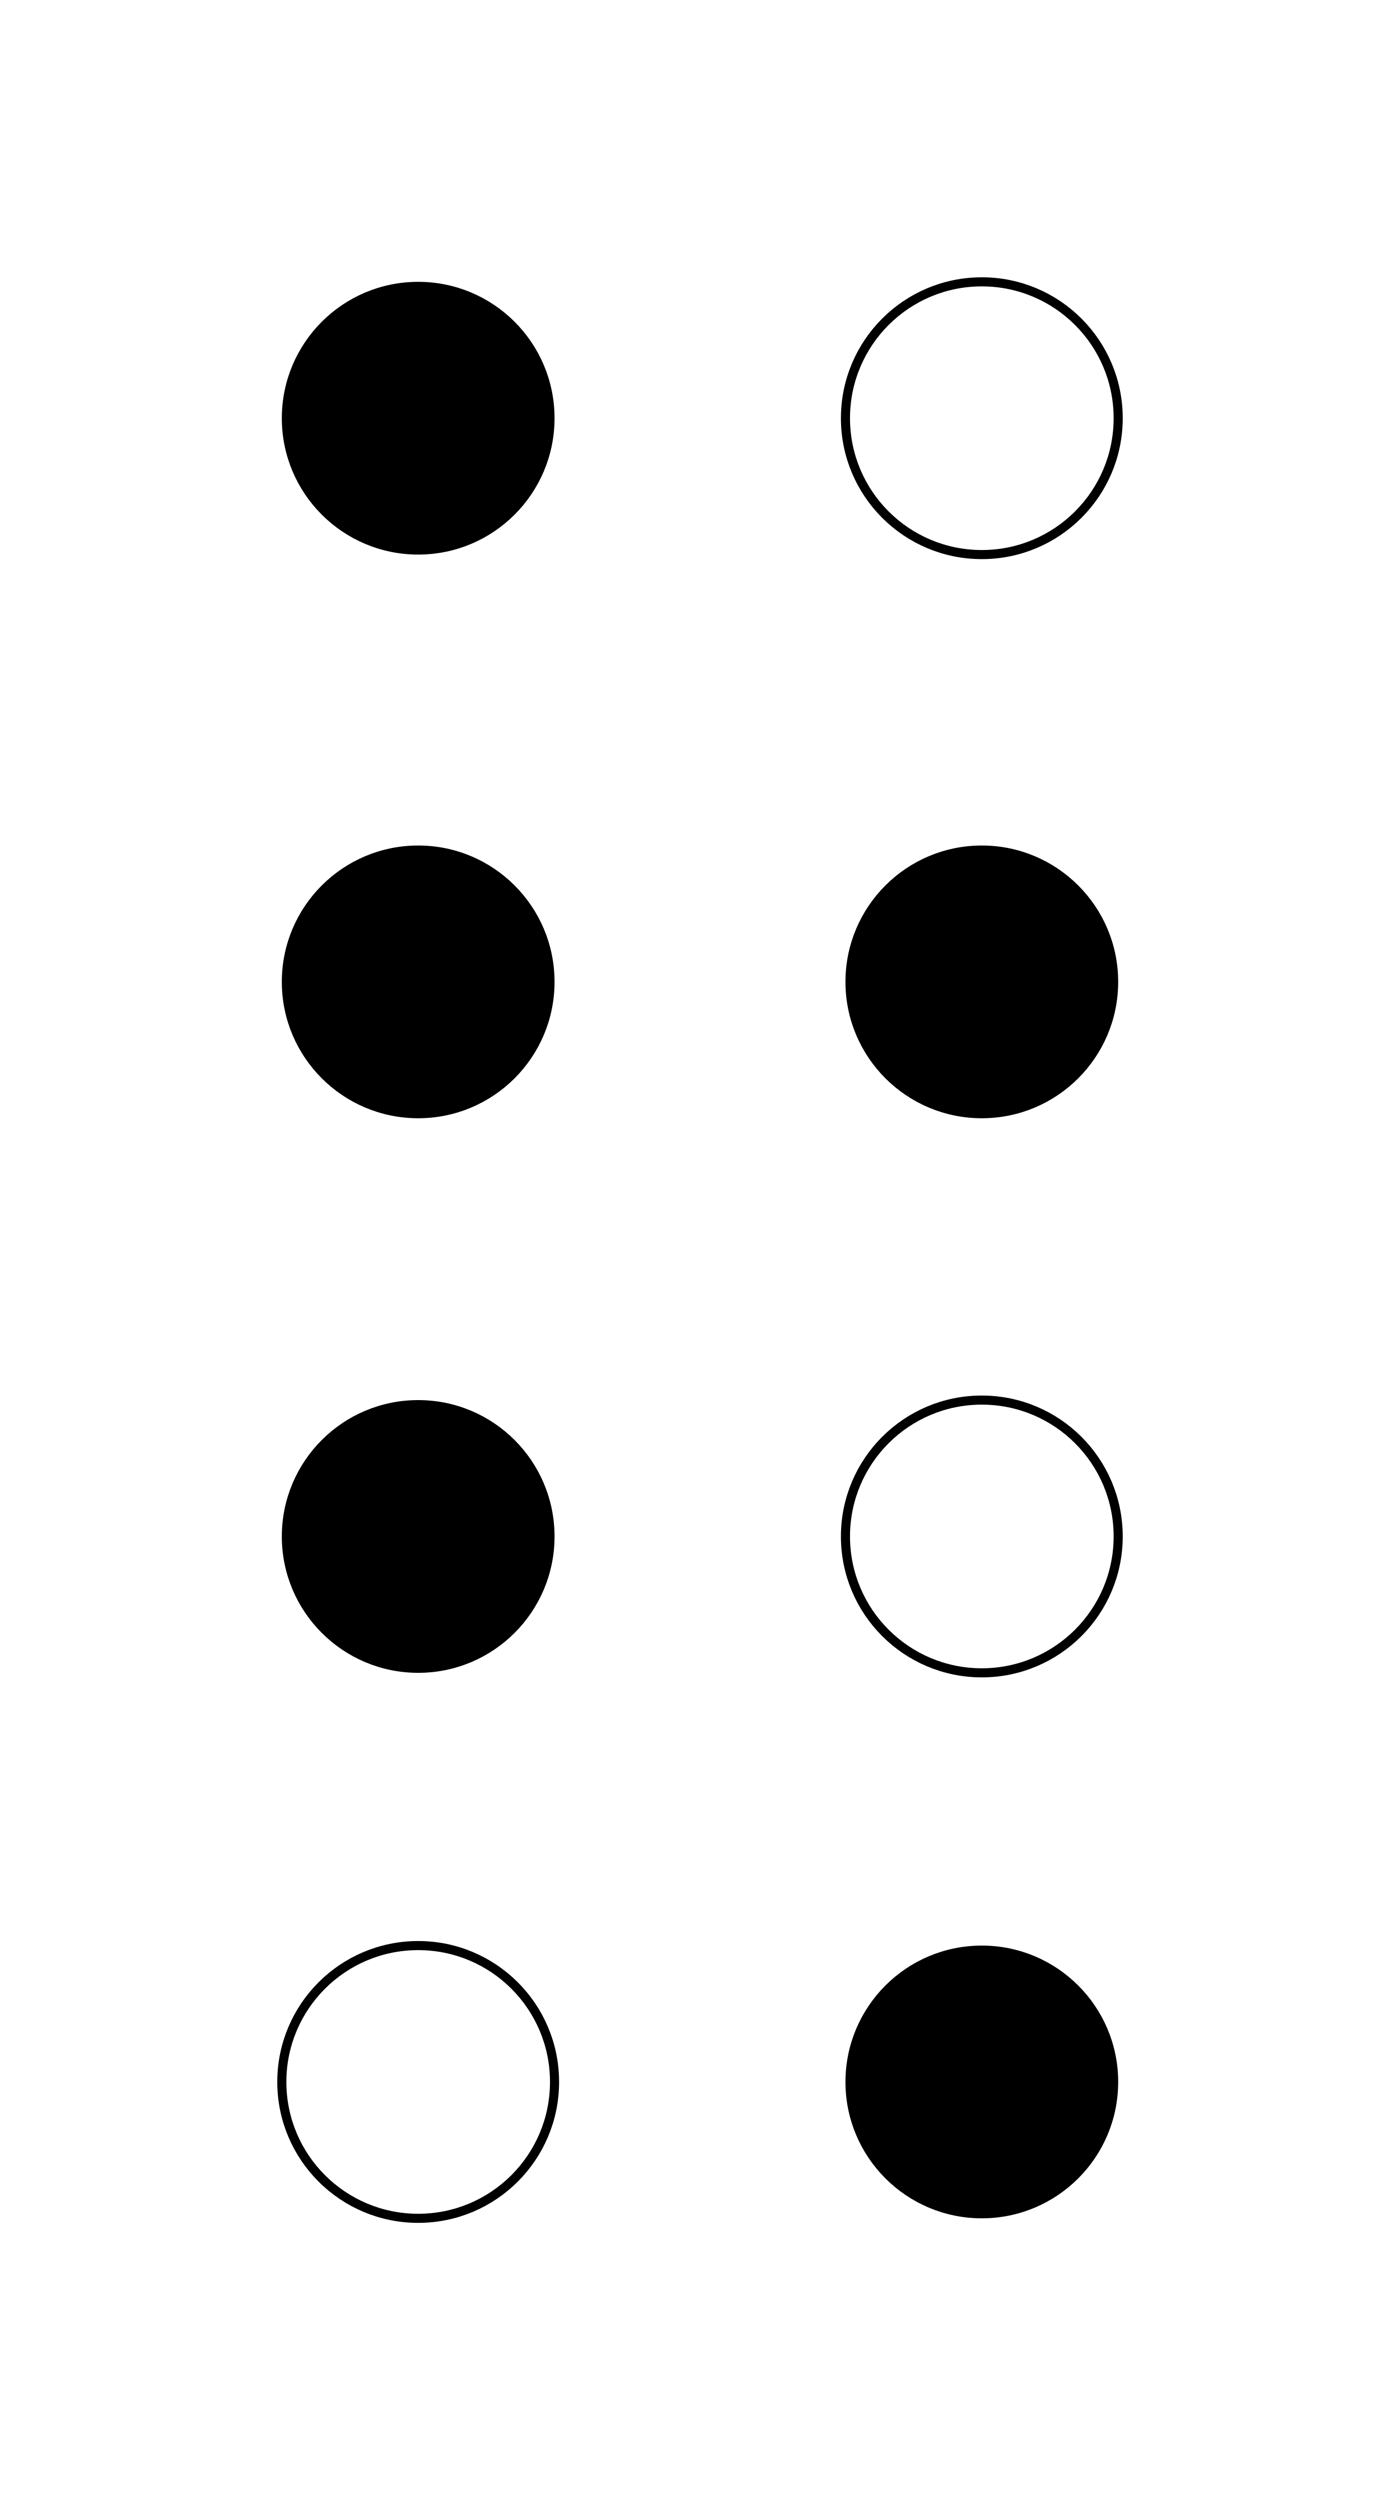
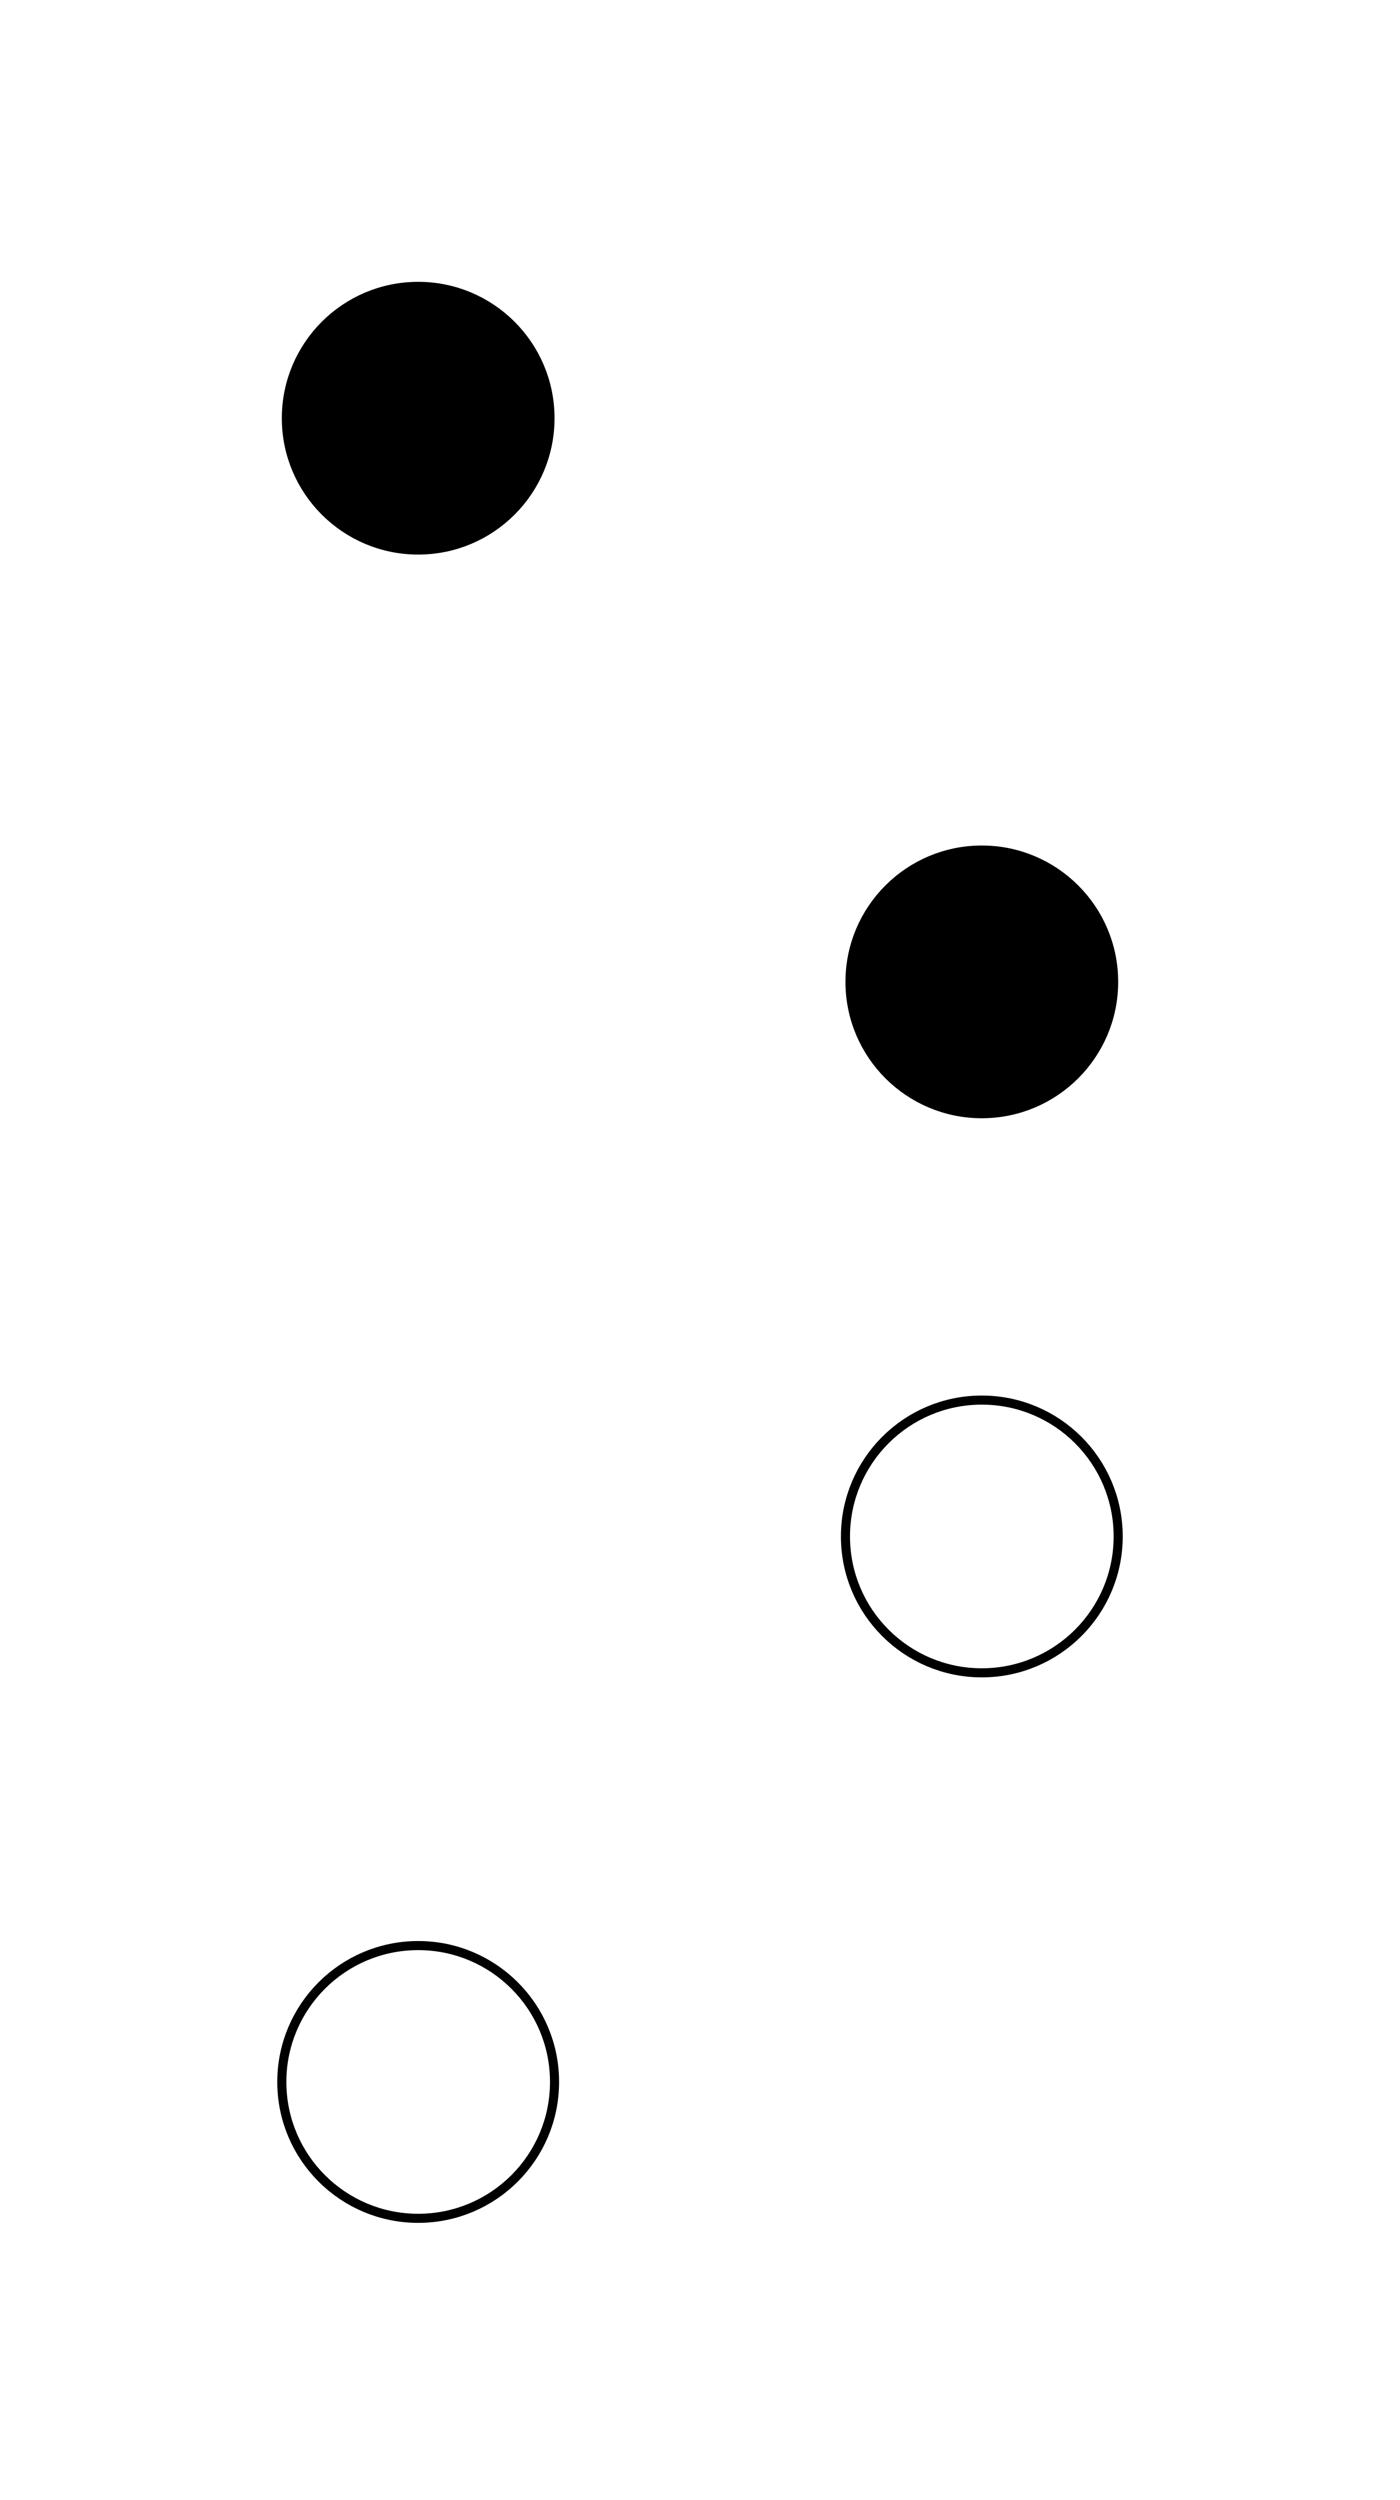
<svg xmlns="http://www.w3.org/2000/svg" width="154" height="275">
  <g fill="black">
    <circle cx="46" cy="46" r="15" id="1" />
-     <circle cx="46" cy="108" r="15" id="2" />
-     <circle cx="46" cy="169" r="15" id="3" />
    <circle cx="108" cy="108" r="15" id="5" />
-     <circle cx="108" cy="229" r="15" id="8" />
  </g>
  <g stroke="black" fill="none">
-     <circle cx="108" cy="46" r="15" id="4" />
    <circle cx="108" cy="169" r="15" id="6" />
    <circle cx="46" cy="229" r="15" id="7" />
  </g>
</svg>